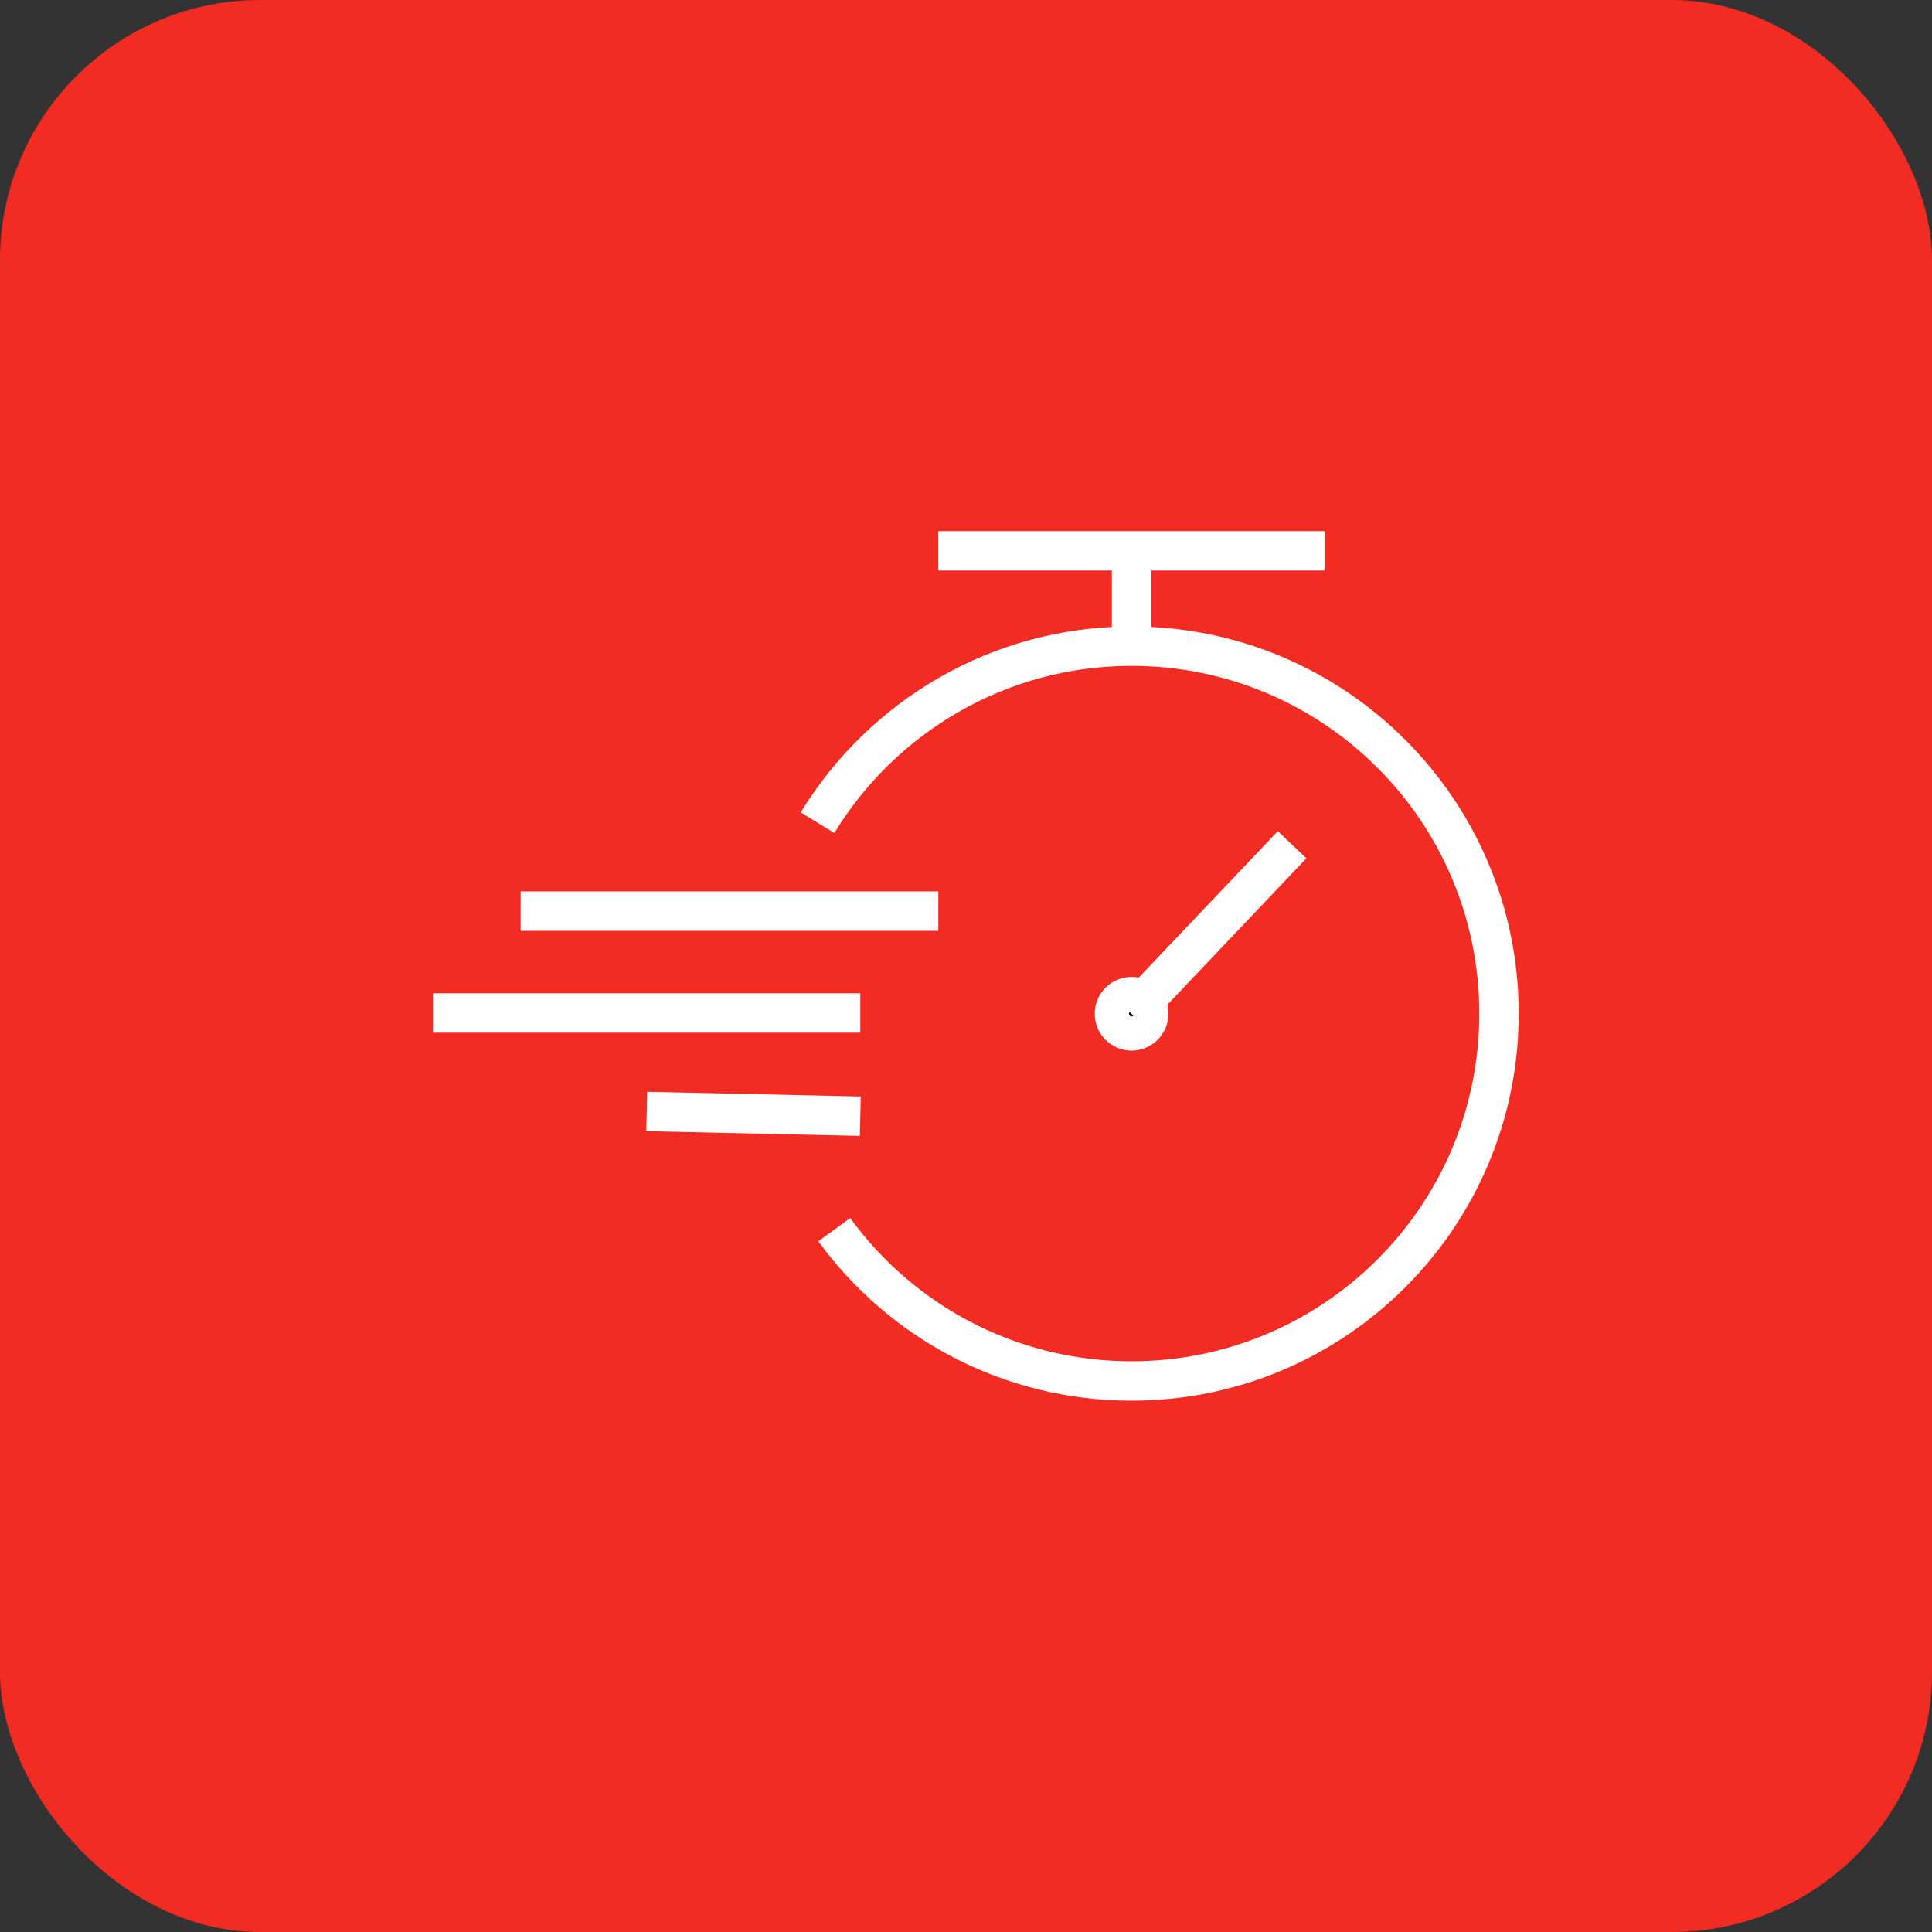
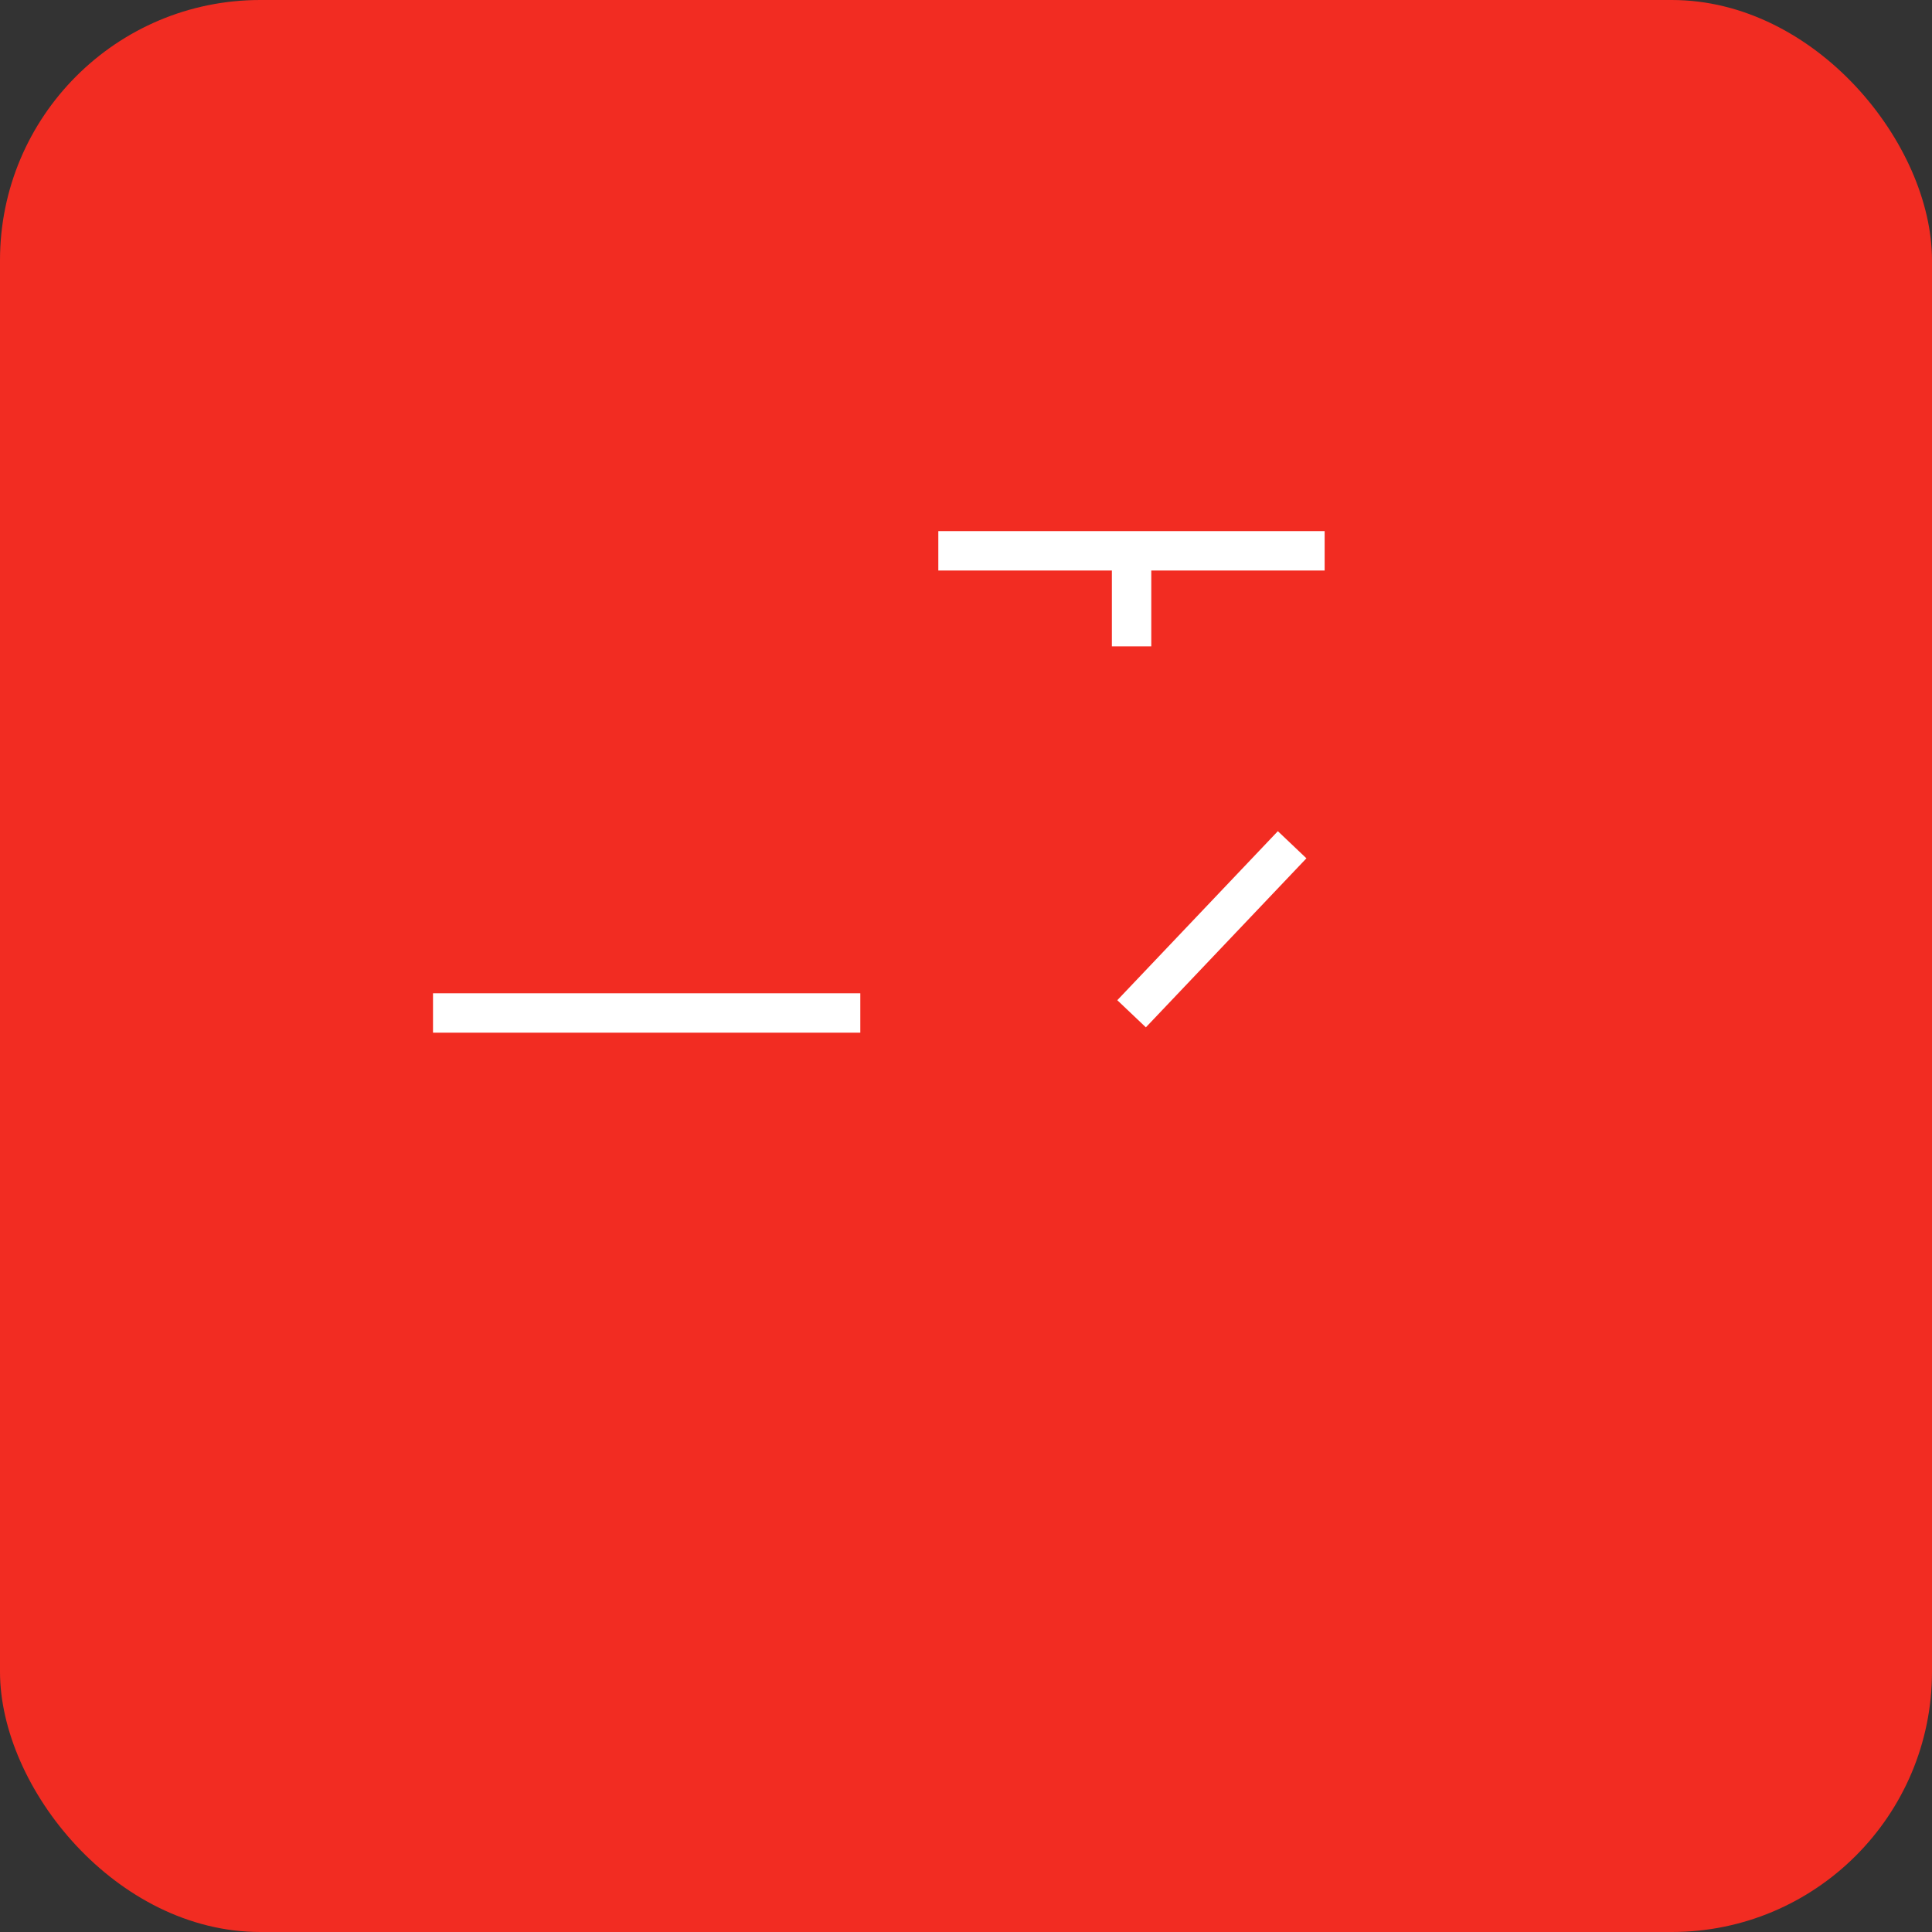
<svg xmlns="http://www.w3.org/2000/svg" id="Layer_2" viewBox="0 0 98.07 98.07">
  <rect x="0" y="0" width="98.07" height="98.07" fill="#333333" stroke="none" />
  <defs>
    <style>.cls-1{fill:#f22c22;}.cls-2{fill:none;}.cls-2,.cls-3{stroke:#fff;stroke-miterlimit:10;stroke-width:2px;}</style>
  </defs>
  <g id="Layer_1-2">
    <g>
      <rect class="cls-1" width="98.07" height="98.07" rx="13.21" ry="13.21" />
      <g>
        <line class="cls-2" x1="47.63" y1="27.96" x2="67.24" y2="27.96" />
        <line class="cls-2" x1="57.44" y1="27.96" x2="57.44" y2="32.81" />
-         <path class="cls-2" d="m42.35,62.42c3.39,4.66,8.89,7.68,15.09,7.68,10.3,0,18.65-8.35,18.65-18.65s-8.35-18.65-18.65-18.65c-6.75,0-12.66,3.59-15.94,8.96" />
-         <circle class="cls-3" cx="57.44" cy="51.46" r=".87" />
        <line class="cls-2" x1="57.44" y1="51.46" x2="65.59" y2="42.88" />
        <g>
-           <line class="cls-2" x1="47.63" y1="46.25" x2="26.43" y2="46.25" />
          <line class="cls-2" x1="43.67" y1="51.42" x2="21.98" y2="51.42" />
-           <line class="cls-2" x1="43.67" y1="56.66" x2="32.83" y2="56.42" />
        </g>
      </g>
    </g>
  </g>
</svg>